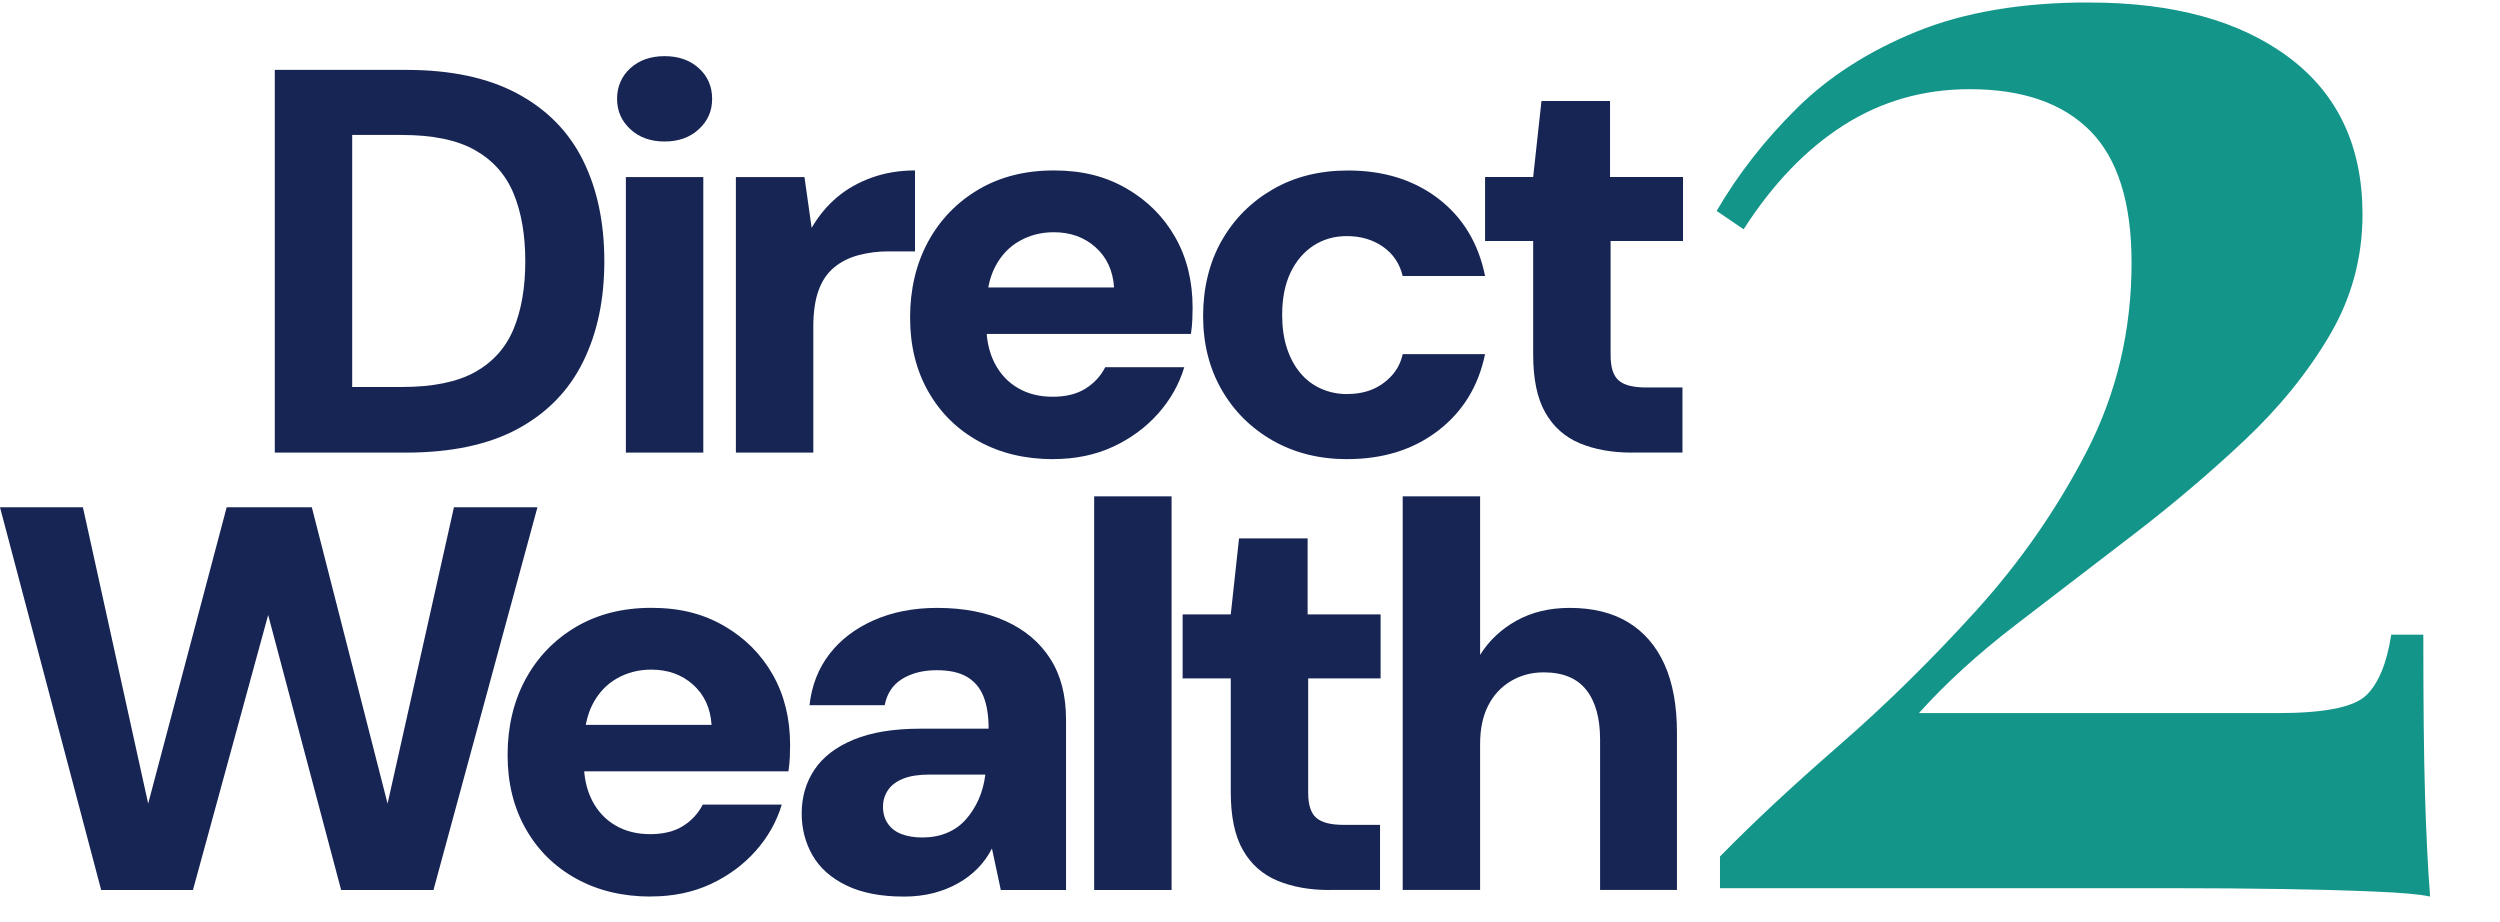
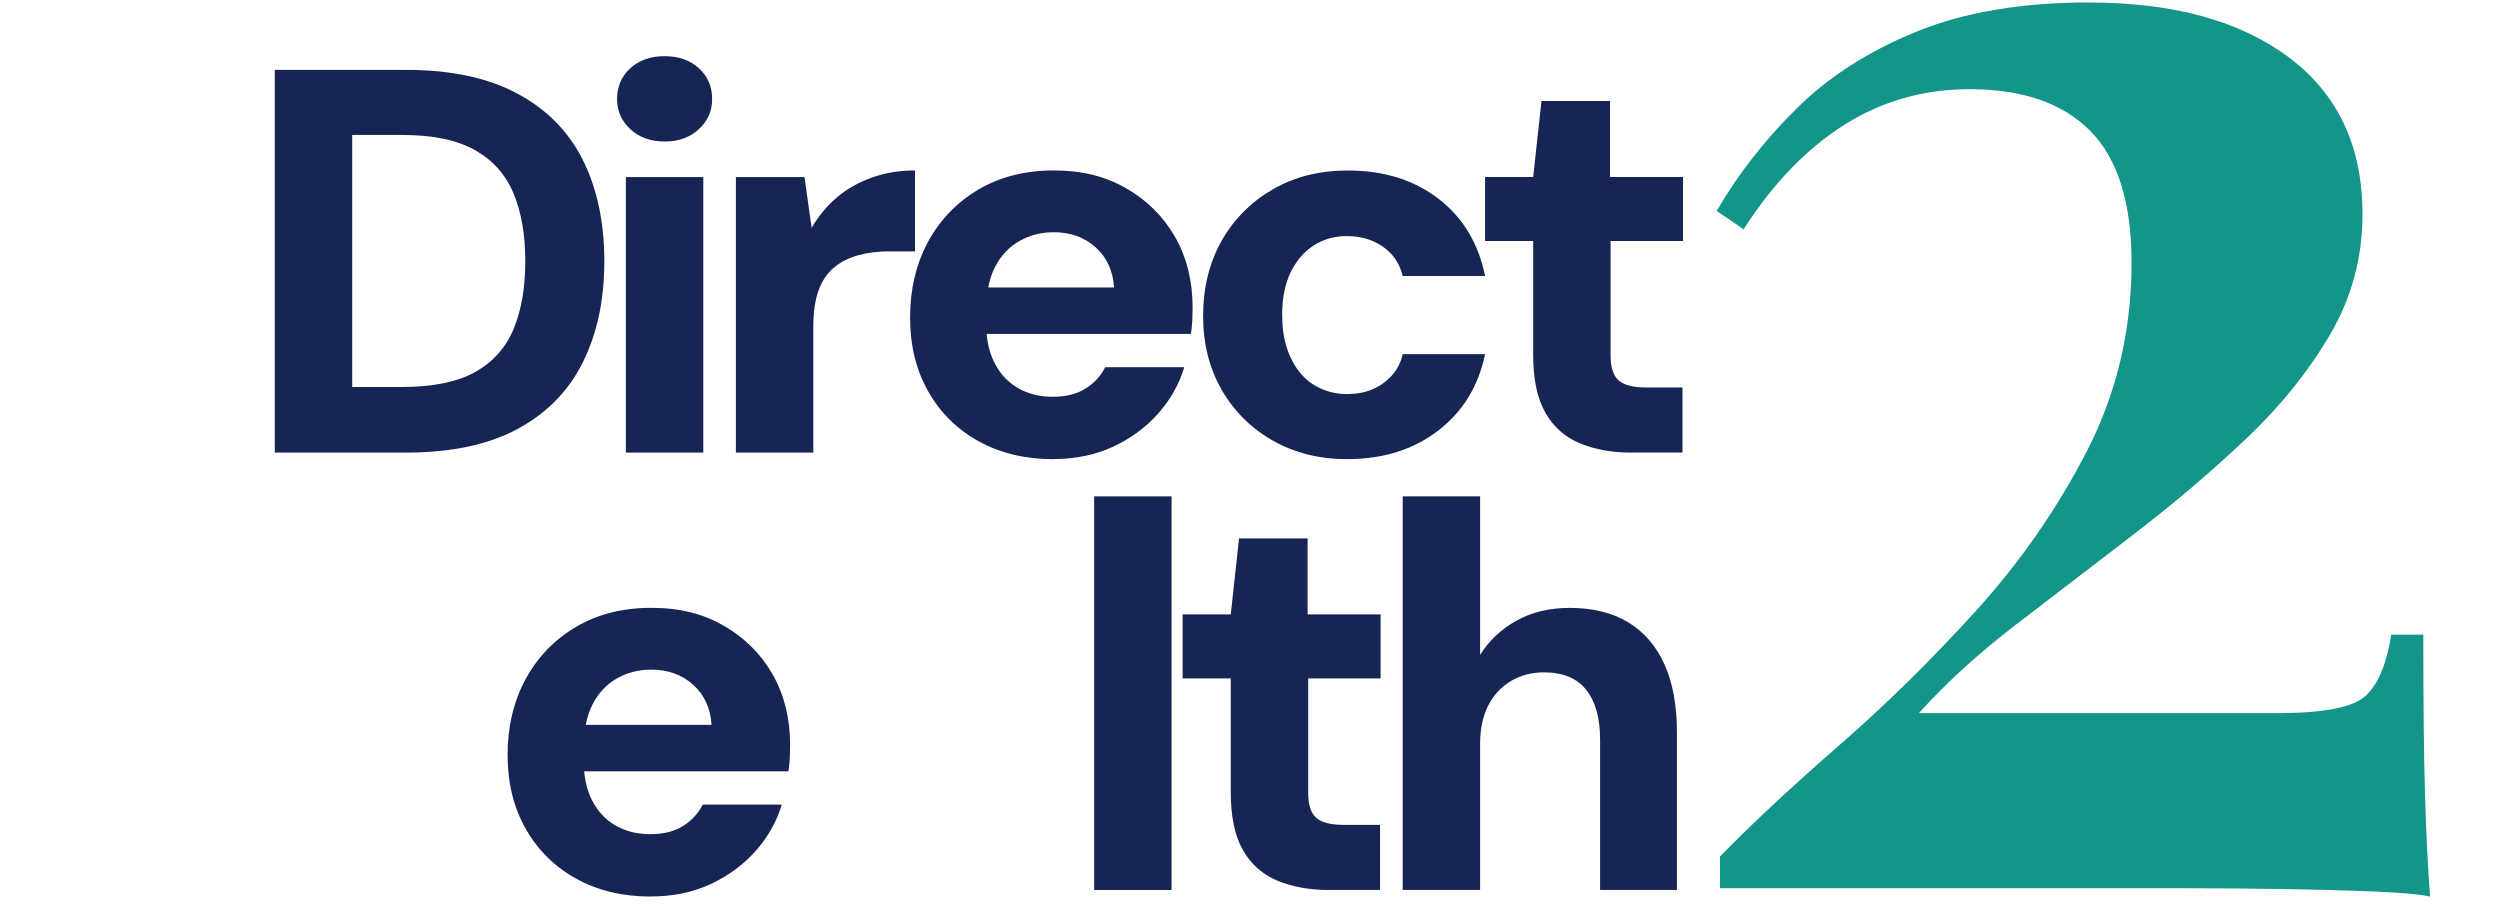
<svg xmlns="http://www.w3.org/2000/svg" width="141" height="52" viewBox="0 0 141 52" fill="none">
  <g clip-path="url(#clip0_4002_1920)">
    <g clip-path="url(#clip1_4002_1920)">
      <path d="M15.498 25.527V3.942H22.92C25.434 3.942 27.523 4.389 29.188 5.282C30.85 6.176 32.082 7.43 32.883 9.045C33.684 10.66 34.084 12.556 34.084 14.735C34.084 16.913 33.684 18.785 32.883 20.409C32.082 22.032 30.856 23.291 29.203 24.187C27.55 25.08 25.445 25.527 22.888 25.527H15.498ZM19.864 21.826H22.671C24.418 21.826 25.794 21.543 26.803 20.979C27.812 20.413 28.534 19.601 28.971 18.544C29.407 17.484 29.626 16.217 29.626 14.735C29.626 13.252 29.407 11.985 28.971 10.925C28.534 9.866 27.812 9.049 26.803 8.474C25.794 7.899 24.418 7.612 22.671 7.612H19.864V21.826Z" fill="#172554" />
      <path d="M37.482 7.981C36.693 7.981 36.048 7.749 35.55 7.286C35.051 6.824 34.802 6.253 34.802 5.574C34.802 4.895 35.053 4.3 35.55 3.847C36.048 3.395 36.693 3.167 37.482 3.167C38.272 3.167 38.916 3.393 39.415 3.847C39.914 4.3 40.164 4.875 40.164 5.574C40.164 6.273 39.914 6.824 39.415 7.286C38.916 7.749 38.272 7.981 37.482 7.981ZM35.299 25.527V9.985H39.666V25.527H35.299Z" fill="#172554" />
      <path d="M41.504 25.527V9.985H45.372L45.777 12.852C46.17 12.173 46.649 11.598 47.211 11.124C47.772 10.651 48.427 10.281 49.175 10.014C49.924 9.746 50.734 9.613 51.606 9.613V14.177H50.141C49.517 14.177 48.94 14.25 48.41 14.394C47.879 14.537 47.421 14.77 47.038 15.088C46.654 15.407 46.363 15.838 46.166 16.382C45.969 16.927 45.871 17.61 45.871 18.433V25.525H41.504V25.527Z" fill="#172554" />
      <path d="M59.404 25.897C57.825 25.897 56.427 25.562 55.21 24.895C53.993 24.226 53.042 23.291 52.358 22.087C51.671 20.884 51.329 19.493 51.329 17.909C51.329 16.325 51.667 14.883 52.342 13.637C53.018 12.394 53.964 11.412 55.179 10.693C56.396 9.974 57.814 9.613 59.436 9.613C61.057 9.613 62.361 9.952 63.536 10.631C64.71 11.31 65.625 12.224 66.281 13.376C66.936 14.529 67.263 15.854 67.263 17.354C67.263 17.559 67.258 17.785 67.247 18.033C67.236 18.28 67.211 18.546 67.169 18.833H54.445V16.212H62.834C62.771 15.268 62.422 14.511 61.789 13.945C61.154 13.378 60.371 13.098 59.433 13.098C58.727 13.098 58.082 13.261 57.501 13.591C56.919 13.92 56.461 14.403 56.129 15.04C55.796 15.677 55.631 16.489 55.631 17.475V18.369C55.631 19.17 55.787 19.875 56.098 20.481C56.409 21.087 56.847 21.556 57.409 21.884C57.97 22.213 58.626 22.377 59.373 22.377C60.12 22.377 60.74 22.222 61.227 21.915C61.715 21.607 62.084 21.205 62.335 20.711H66.793C66.502 21.678 66.008 22.552 65.312 23.333C64.614 24.114 63.769 24.735 62.771 25.198C61.773 25.66 60.65 25.892 59.402 25.892L59.404 25.897Z" fill="#172554" />
      <path d="M75.993 25.897C74.414 25.897 73.009 25.547 71.784 24.848C70.558 24.149 69.596 23.193 68.9 21.981C68.204 20.769 67.855 19.38 67.855 17.818C67.855 16.256 68.204 14.801 68.9 13.578C69.596 12.354 70.558 11.388 71.784 10.68C73.009 9.97 74.423 9.616 76.025 9.616C78.04 9.616 79.74 10.144 81.123 11.204C82.505 12.264 83.384 13.717 83.758 15.568H79.112C78.944 14.869 78.577 14.319 78.004 13.918C77.432 13.518 76.752 13.316 75.962 13.316C75.255 13.316 74.627 13.496 74.076 13.856C73.526 14.217 73.094 14.726 72.781 15.383C72.47 16.042 72.314 16.831 72.314 17.756C72.314 18.455 72.401 19.077 72.578 19.621C72.754 20.165 73.003 20.634 73.327 21.023C73.649 21.415 74.038 21.711 74.497 21.917C74.953 22.123 75.443 22.225 75.962 22.225C76.481 22.225 76.98 22.138 77.396 21.963C77.812 21.789 78.174 21.532 78.488 21.192C78.799 20.853 79.007 20.446 79.112 19.973H83.758C83.384 21.782 82.501 23.222 81.107 24.291C79.713 25.359 78.009 25.894 75.993 25.894V25.897Z" fill="#172554" />
      <path d="M92.021 25.527C90.918 25.527 89.947 25.352 89.106 25.003C88.265 24.653 87.614 24.078 87.158 23.275C86.699 22.474 86.471 21.384 86.471 20.006V13.591H83.758V9.983H86.471L86.939 5.696H90.806V9.983H94.922V13.591H90.838V20.035C90.838 20.714 90.987 21.187 91.289 21.453C91.591 21.72 92.106 21.853 92.833 21.853H94.891V25.523H92.021V25.527Z" fill="#172554" />
-       <path d="M5.706 50.196L0 28.611H4.677L8.357 45.323L12.784 28.611H17.587L21.859 45.323L25.602 28.611H30.311L24.448 50.196H19.24L15.124 34.685L10.883 50.196H5.706Z" fill="#172554" />
      <path d="M36.704 50.566C35.125 50.566 33.727 50.232 32.51 49.563C31.293 48.895 30.342 47.96 29.657 46.756C28.971 45.553 28.628 44.162 28.628 42.578C28.628 40.994 28.966 39.552 29.642 38.306C30.317 37.063 31.264 36.081 32.478 35.362C33.695 34.643 35.113 34.282 36.735 34.282C38.357 34.282 39.661 34.621 40.836 35.3C42.01 35.979 42.925 36.893 43.58 38.045C44.236 39.198 44.562 40.523 44.562 42.023C44.562 42.228 44.558 42.454 44.547 42.702C44.535 42.949 44.511 43.215 44.468 43.502H31.744V40.881H40.133C40.07 39.937 39.721 39.18 39.088 38.614C38.453 38.047 37.67 37.767 36.733 37.767C36.026 37.767 35.382 37.93 34.8 38.26C34.219 38.589 33.76 39.072 33.429 39.709C33.096 40.346 32.93 41.158 32.93 42.144V43.038C32.93 43.839 33.087 44.544 33.398 45.151C33.709 45.757 34.147 46.225 34.709 46.553C35.27 46.883 35.925 47.046 36.672 47.046C37.42 47.046 38.039 46.891 38.527 46.584C39.015 46.276 39.384 45.874 39.634 45.38H44.092C43.802 46.347 43.307 47.221 42.612 48.002C41.914 48.783 41.068 49.404 40.07 49.867C39.073 50.329 37.95 50.561 36.702 50.561L36.704 50.566Z" fill="#172554" />
-       <path d="M50.953 50.566C49.665 50.566 48.589 50.355 47.725 49.933C46.862 49.513 46.229 48.946 45.824 48.236C45.419 47.526 45.215 46.741 45.215 45.878C45.215 44.954 45.455 44.131 45.933 43.412C46.412 42.693 47.15 42.127 48.148 41.715C49.146 41.304 50.394 41.098 51.89 41.098H55.758C55.758 40.357 55.66 39.746 55.463 39.264C55.266 38.782 54.953 38.417 54.528 38.169C54.1 37.921 53.535 37.8 52.828 37.8C52.058 37.8 51.409 37.966 50.879 38.293C50.349 38.623 50.023 39.116 49.897 39.773H45.656C45.781 38.662 46.155 37.702 46.779 36.891C47.403 36.079 48.24 35.442 49.289 34.979C50.338 34.517 51.528 34.285 52.859 34.285C54.335 34.285 55.619 34.532 56.711 35.026C57.803 35.519 58.644 36.229 59.236 37.154C59.829 38.078 60.124 39.22 60.124 40.576V50.196H56.445L55.946 47.854C55.738 48.265 55.474 48.635 55.152 48.964C54.83 49.294 54.461 49.577 54.044 49.811C53.628 50.048 53.165 50.232 52.658 50.367C52.148 50.499 51.582 50.568 50.958 50.568L50.953 50.566ZM52.013 47.234C52.532 47.234 53 47.148 53.416 46.971C53.832 46.796 54.185 46.544 54.476 46.214C54.767 45.885 55.006 45.511 55.194 45.089C55.382 44.668 55.505 44.21 55.568 43.717V43.686H52.418C51.814 43.686 51.322 43.764 50.937 43.918C50.553 44.073 50.266 44.288 50.081 44.566C49.893 44.843 49.801 45.157 49.801 45.507C49.801 45.876 49.895 46.194 50.081 46.462C50.269 46.73 50.528 46.925 50.861 47.048C51.195 47.172 51.579 47.234 52.016 47.234H52.013Z" fill="#172554" />
      <path d="M61.711 50.196V27.994H66.077V50.196H61.711Z" fill="#172554" />
      <path d="M74.964 50.196C73.862 50.196 72.891 50.021 72.05 49.672C71.209 49.322 70.558 48.747 70.101 47.944C69.643 47.143 69.415 46.053 69.415 44.675V38.26H66.701V34.652H69.415L69.882 30.365H73.75V34.652H77.866V38.26H73.781V44.703C73.781 45.383 73.931 45.856 74.233 46.121C74.535 46.389 75.049 46.522 75.776 46.522H77.834V50.192H74.964V50.196Z" fill="#172554" />
      <path d="M79.112 50.196V27.994H83.478V36.937C83.977 36.136 84.657 35.492 85.521 35.01C86.382 34.528 87.386 34.285 88.529 34.285C89.838 34.285 90.941 34.557 91.835 35.101C92.728 35.645 93.41 36.437 93.878 37.474C94.345 38.512 94.58 39.793 94.58 41.312V50.194H90.245V41.715C90.245 40.503 89.986 39.567 89.464 38.908C88.945 38.251 88.144 37.921 87.064 37.921C86.377 37.921 85.76 38.087 85.21 38.415C84.659 38.744 84.232 39.207 83.93 39.802C83.628 40.399 83.478 41.118 83.478 41.961V50.194H79.112V50.196Z" fill="#172554" />
      <path d="M117.833 0.142C122.589 0.142 126.347 1.177 129.107 3.247C131.865 5.318 133.245 8.266 133.245 12.091C133.245 14.538 132.628 16.812 131.391 18.911C130.154 21.012 128.552 22.988 126.586 24.837C124.62 26.689 122.51 28.476 120.26 30.199C118.007 31.925 115.82 33.601 113.697 35.232C111.572 36.864 109.749 38.523 108.228 40.218H128.492C131.091 40.218 132.74 39.888 133.44 39.229C134.138 38.57 134.612 37.426 134.867 35.796H136.675C136.675 39.685 136.706 42.695 136.771 44.828C136.834 46.96 136.927 48.873 137.057 50.566C136.487 50.44 135.44 50.345 133.919 50.283C132.398 50.218 130.651 50.172 128.687 50.141C126.72 50.108 124.785 50.095 122.884 50.095H97.007V48.307C98.846 46.425 101.081 44.341 103.713 42.051C106.344 39.762 108.912 37.238 111.42 34.477C113.925 31.719 116.017 28.708 117.699 25.445C119.379 22.185 120.22 18.641 120.22 14.814C120.22 11.428 119.441 8.95 117.889 7.382C116.334 5.815 114.068 5.03 111.086 5.03C108.485 5.03 106.123 5.705 104 7.052C101.875 8.401 99.987 10.361 98.34 12.932L96.819 11.896C98.023 9.826 99.53 7.899 101.338 6.11C103.145 4.322 105.396 2.88 108.093 1.783C110.789 0.686 114.039 0.137 117.844 0.137L117.833 0.142Z" fill="#139589" />
    </g>
  </g>
  <defs>
    <clipPath id="clip0_4002_1920">
      <rect width="140.929" height="51.717" fill="white" transform="translate(0 0.141)" />
    </clipPath>
    <clipPath id="clip1_4002_1920">
      <rect width="137.051" height="50.424" fill="white" transform="translate(0 0.141)" />
    </clipPath>
  </defs>
</svg>